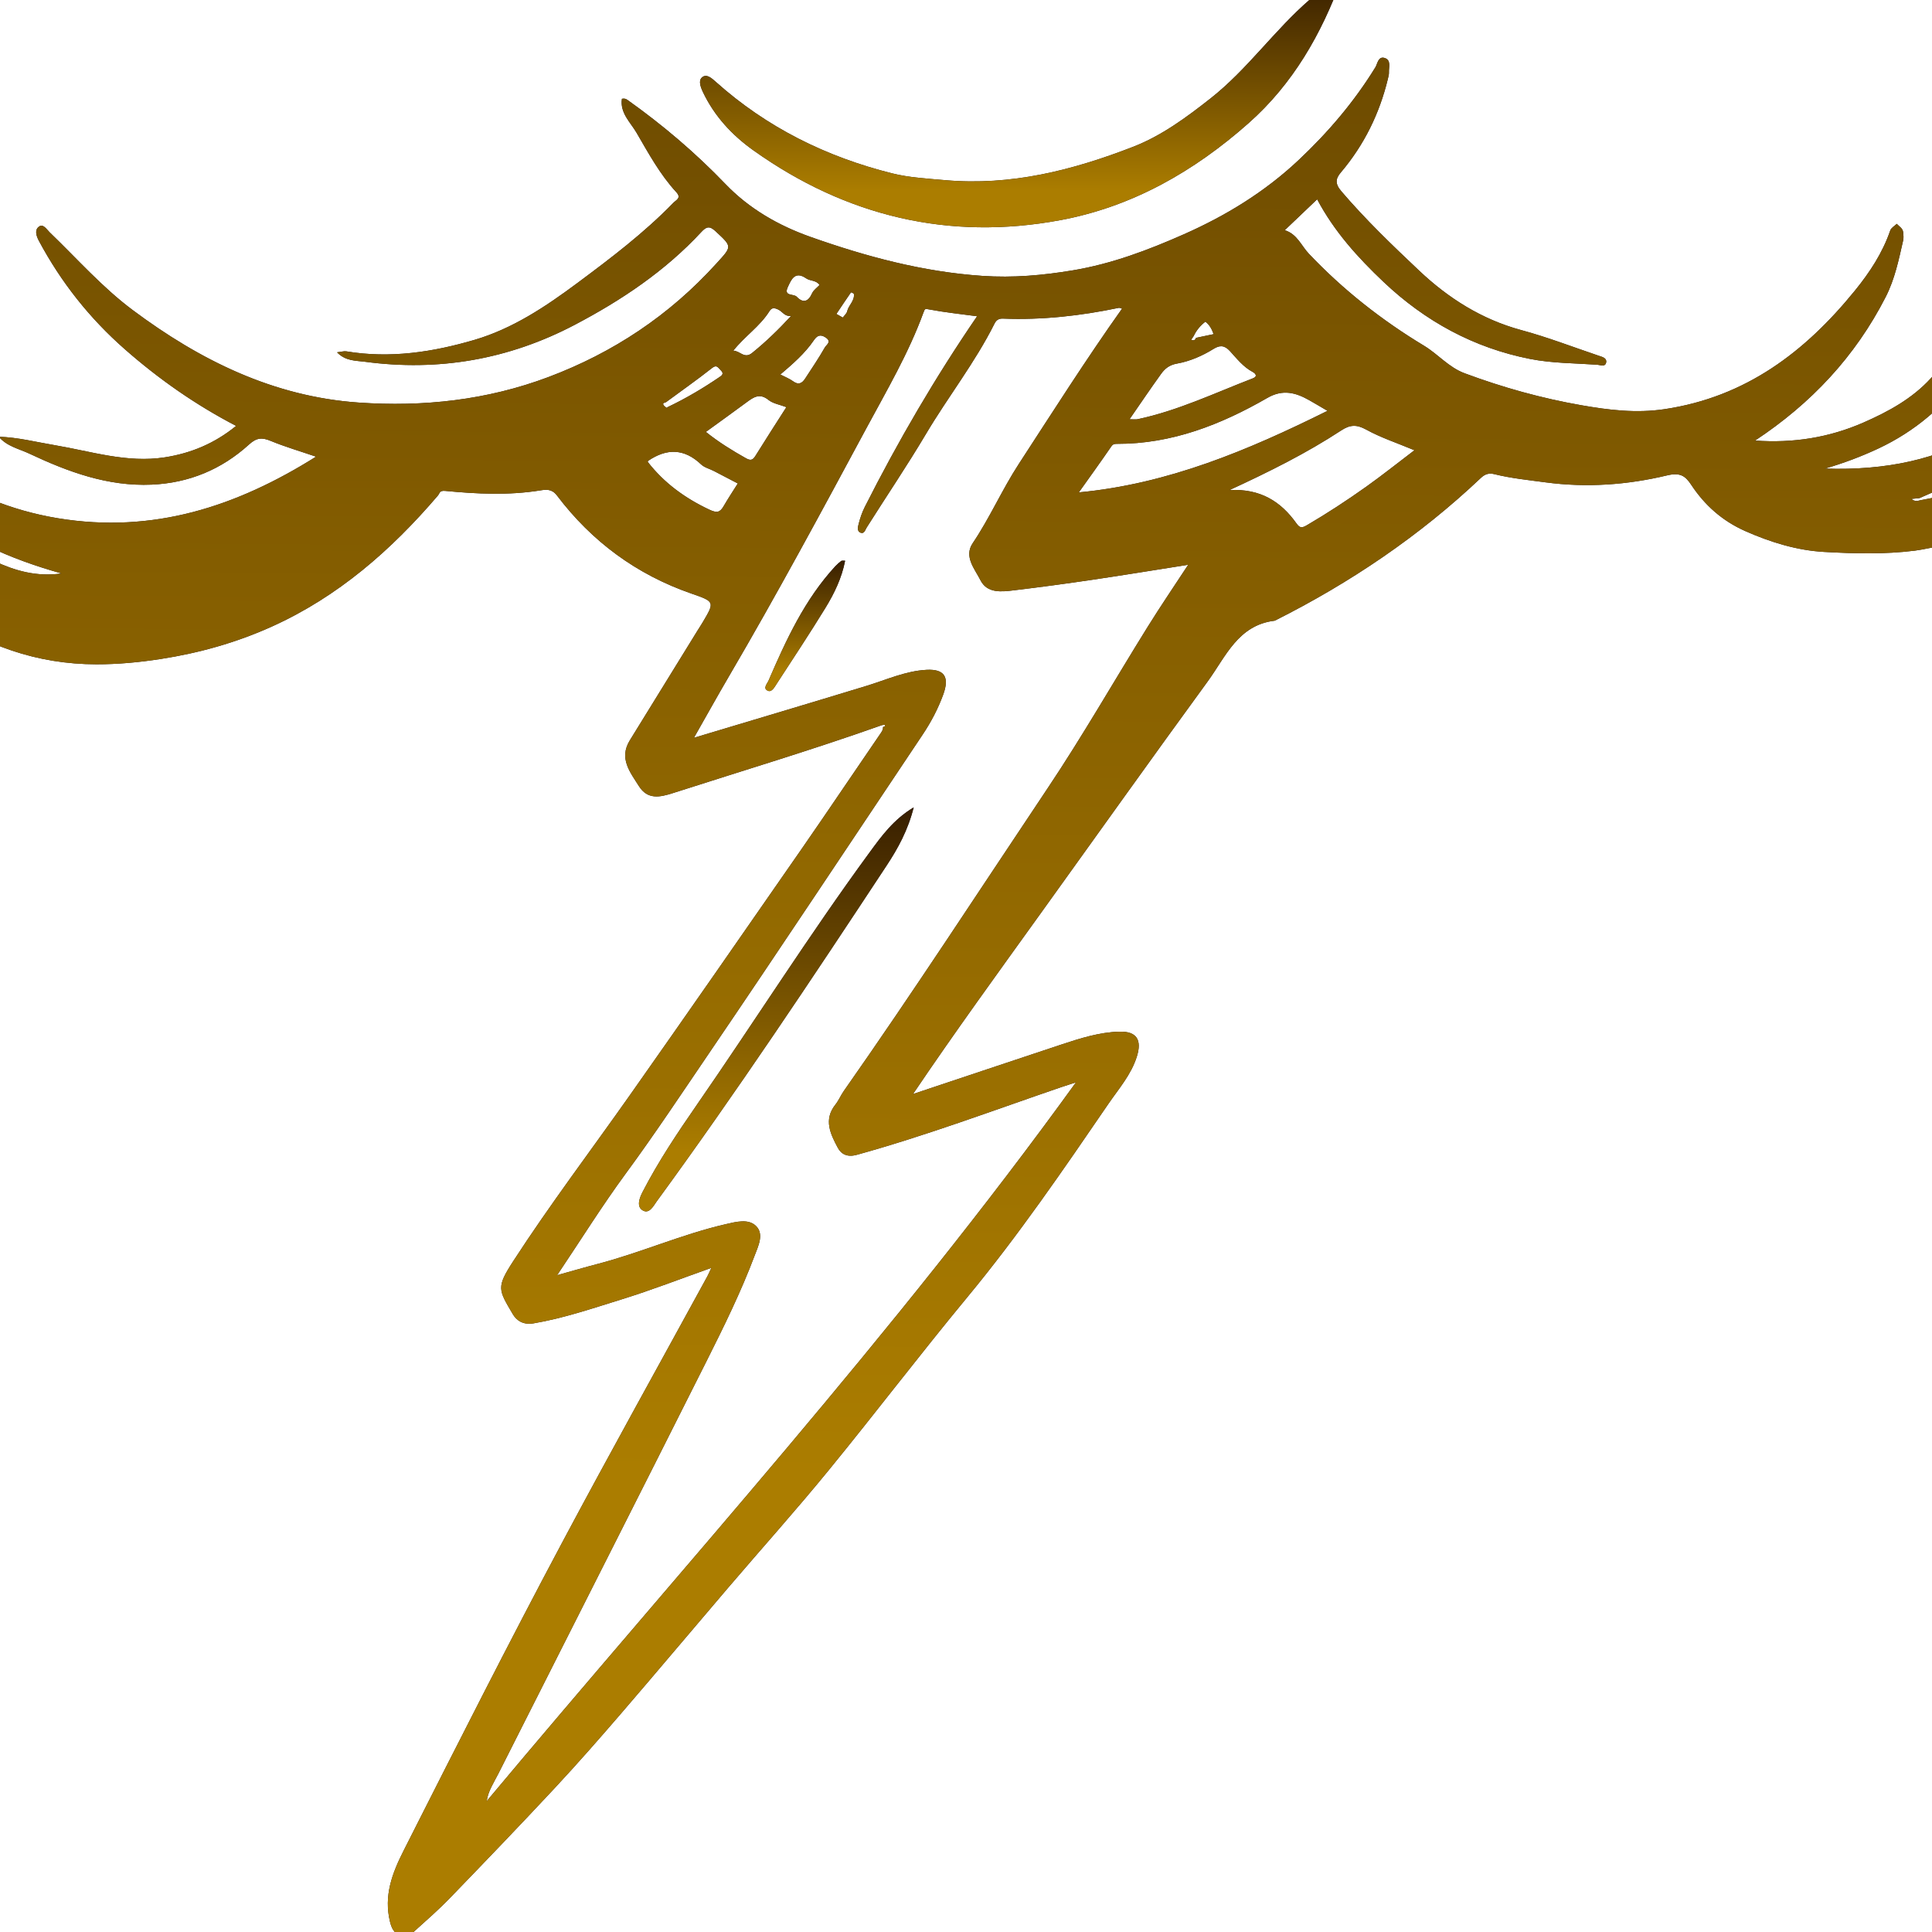
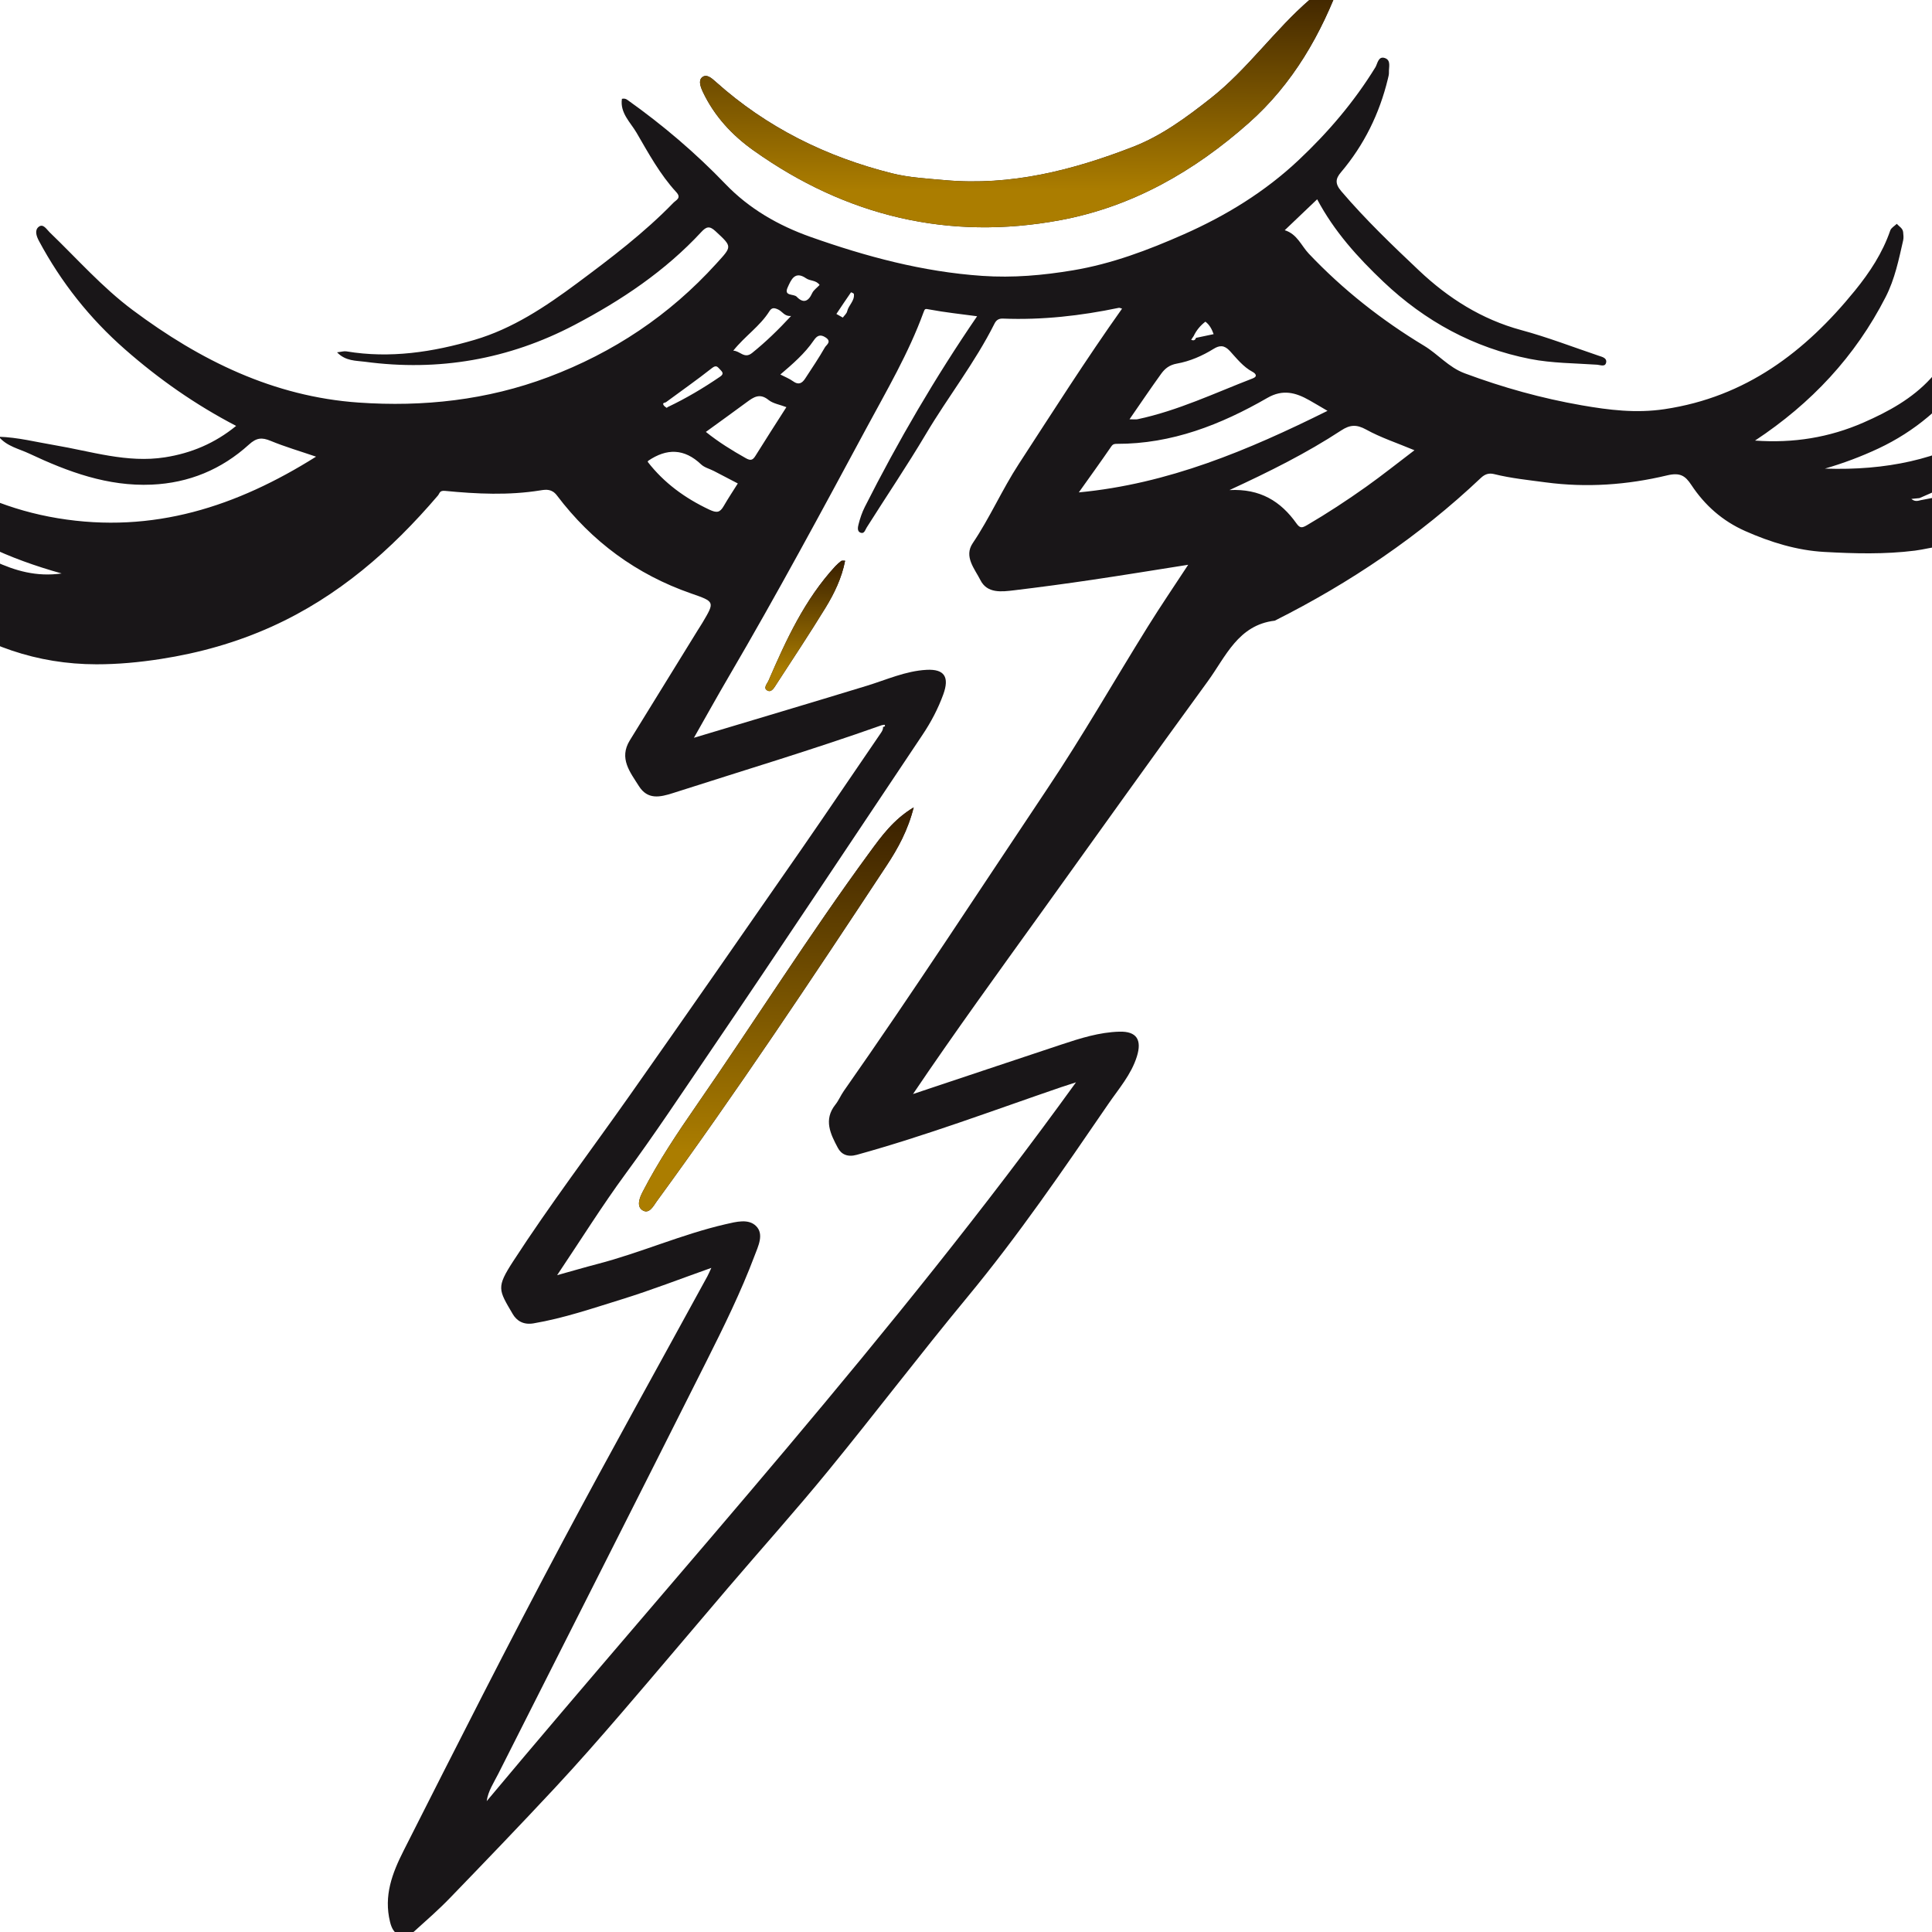
<svg xmlns="http://www.w3.org/2000/svg" width="175" height="175" viewBox="0 0 175 175" fill="none">
  <g clip-path="url(#clip0_4444_118)">
    <path d="M228.113 18.395C227.427 13.642 225.485 9.473 222.281 5.938C219.019 2.338 215.205 -0.544 210.622 -2.304C210.24 -2.451 210.059 -2.62 210.157 -3.099C210.743 -5.955 210.649 -8.794 210.138 -11.673C209.078 -17.658 206.285 -22.74 202.243 -27.159C198.861 -30.857 194.812 -33.634 190.043 -35.287C189.537 -35.463 189.286 -35.603 189.557 -36.305C190.134 -37.791 190.619 -39.326 191.076 -40.849C191.776 -43.191 191.6 -45.579 191.202 -48.045C190.275 -53.787 187.582 -58.474 183.434 -62.391C178.574 -66.981 173.047 -70.535 166.815 -73.021C162.389 -74.787 157.837 -76.033 153.103 -76.335C149.287 -76.579 145.451 -76.467 141.652 -75.673C137.221 -74.748 132.924 -73.558 129.235 -70.801C128.344 -70.137 127.876 -71.075 127.218 -71.249C126.521 -71.433 126.985 -72.066 127.119 -72.334C127.709 -73.518 127.988 -74.822 127.982 -76.059C127.965 -80.134 128.288 -84.212 127.571 -88.285C126.274 -95.648 122.879 -101.439 116.067 -105.017C112.484 -106.9 108.813 -108.635 104.78 -108.843C100.328 -109.072 95.84 -109.182 91.392 -108.212C83.722 -106.538 76.585 -103.893 70.982 -98.096C70.714 -97.819 70.488 -97.386 69.97 -97.69C68.867 -98.335 67.595 -98.28 66.426 -98.272C64.364 -98.258 62.295 -98.08 60.232 -97.858C55.892 -97.392 51.696 -96.427 47.736 -94.582C42.546 -92.162 38.057 -88.835 34.654 -84.161C34.251 -83.608 34.01 -82.825 33.48 -82.502C32.842 -82.115 32.239 -82.922 31.562 -83.093C27.049 -84.237 22.535 -84.277 17.953 -83.556C10.583 -82.395 4.218 -79.226 -1.223 -74.179C-6.428 -69.349 -10.538 -63.768 -12.72 -56.915C-12.883 -56.405 -13.176 -56.192 -13.719 -56.083C-15.45 -55.739 -17.074 -55.072 -18.661 -54.303C-26.578 -50.465 -32.948 -44.8 -38.304 -37.883C-44.623 -29.721 -47.861 -20.371 -48.891 -10.233C-49.341 -5.791 -48.992 -1.336 -47.008 2.819C-46.814 3.225 -46.831 3.595 -47.111 3.999C-48.549 6.079 -49.743 8.291 -50.672 10.649C-52.779 15.996 -53.572 21.56 -52.568 27.187C-51.383 33.825 -47.923 39.274 -42.588 43.429C-37.273 47.57 -31.374 50.55 -24.747 51.988C-20.141 52.988 -15.507 53.161 -10.832 52.557C-10.292 52.488 -9.686 52.252 -9.103 52.765C-8.05 53.691 -6.929 54.544 -5.79 55.361C-1.455 58.472 3.354 60.166 8.729 60.172C10.688 60.174 12.619 59.992 14.557 59.691C18.048 59.15 21.402 58.209 24.623 56.755C30.623 54.046 35.434 49.839 39.663 44.889C39.836 44.687 39.795 44.413 40.323 44.465C43.193 44.743 46.074 44.883 48.951 44.418C49.476 44.333 49.991 44.274 50.454 44.886C53.607 49.052 57.651 52.035 62.601 53.755C64.754 54.504 64.758 54.5 63.635 56.394C63.493 56.634 63.337 56.865 63.191 57.102C61.142 60.423 59.094 63.744 57.046 67.066C56.044 68.693 57.074 69.939 57.867 71.198C58.656 72.451 59.754 72.224 60.962 71.835C67.265 69.81 73.608 67.91 79.849 65.694C79.947 65.681 80.112 65.626 80.134 65.66C80.219 65.795 80.093 65.826 79.988 65.849C79.999 66.061 79.909 66.219 79.786 66.398C77.377 69.908 75.006 73.445 72.579 76.944C67.419 84.379 62.258 91.812 57.047 99.211C53.523 104.216 49.821 109.098 46.489 114.237C44.942 116.624 45.145 116.814 46.443 119.025C46.793 119.623 47.395 120.027 48.324 119.87C51.055 119.407 53.662 118.513 56.288 117.701C59.003 116.861 61.658 115.827 64.434 114.843C64.274 115.185 64.185 115.402 64.074 115.607C59.717 123.583 55.293 131.524 51.017 139.543C46.064 148.831 41.319 158.227 36.566 167.619C35.518 169.691 34.75 171.711 35.328 174.079C35.481 174.706 35.715 175.099 36.269 175.374C36.847 175.663 37.177 175.253 37.513 174.949C38.609 173.959 39.726 172.986 40.751 171.925C43.945 168.622 47.129 165.308 50.261 161.948C52.323 159.735 54.318 157.457 56.291 155.165C59.535 151.398 62.73 147.589 65.96 143.809C68.972 140.282 72.072 136.827 75.008 133.237C79.261 128.038 83.327 122.684 87.608 117.511C92.228 111.931 96.305 105.966 100.387 100.002C101.329 98.626 102.46 97.347 102.975 95.706C103.455 94.179 102.95 93.407 101.401 93.448C99.58 93.496 97.855 94.046 96.143 94.613C91.688 96.091 87.239 97.582 82.7 99.097C86.481 93.498 90.401 88.105 94.292 82.693C99.323 75.695 104.319 68.674 109.399 61.713C111.026 59.483 112.146 56.609 115.47 56.22C122.302 52.787 128.581 48.55 134.141 43.286C134.549 42.9 134.923 42.843 135.342 42.945C136.875 43.324 138.434 43.482 139.997 43.691C143.721 44.189 147.398 43.923 151.001 43.061C152.186 42.778 152.65 43.094 153.197 43.921C154.424 45.776 156.018 47.188 158.085 48.104C160.378 49.12 162.779 49.857 165.236 49.993C167.958 50.145 170.707 50.221 173.454 49.876C175.081 49.671 176.703 48.955 178.433 50.037C181.997 52.267 186.129 52.327 190.132 52.39C194.491 52.458 198.742 51.455 202.874 50.054C208.643 48.097 213.97 45.363 218.305 40.985C221.511 37.747 223.995 33.996 225.882 29.85C227.535 26.209 228.703 22.488 228.113 18.395ZM64.237 46.157C62.041 45.12 60.153 43.748 58.669 41.834C58.69 41.791 58.694 41.751 58.716 41.737C60.395 40.597 61.981 40.615 63.504 42.063C63.806 42.351 64.275 42.461 64.663 42.662C65.387 43.035 66.108 43.414 66.83 43.791C66.402 44.473 65.954 45.145 65.551 45.843C65.205 46.441 64.923 46.479 64.237 46.157ZM73.564 26.558C73.22 27.331 72.749 27.493 72.167 26.88C71.893 26.592 70.971 26.857 71.347 26.031C71.66 25.343 71.995 24.503 73.019 25.211C73.392 25.469 73.912 25.358 74.239 25.811C73.99 26.079 73.689 26.28 73.564 26.558ZM74.792 30.572C75.362 30.95 74.845 31.247 74.727 31.452C74.174 32.422 73.546 33.35 72.934 34.287C72.659 34.708 72.341 34.903 71.844 34.541C71.504 34.293 71.097 34.138 70.683 33.923C71.806 32.964 72.891 32.03 73.707 30.837C73.987 30.428 74.273 30.227 74.792 30.572ZM71.66 28.619C70.486 29.886 69.358 30.979 68.123 31.973C67.418 32.541 67.033 31.774 66.42 31.764C67.471 30.443 68.842 29.551 69.697 28.184C69.902 27.855 70.133 27.863 70.512 28.048C70.881 28.23 71.067 28.677 71.66 28.619ZM67.634 36.433C68.258 35.972 68.818 35.582 69.609 36.225C70.016 36.555 70.62 36.645 71.231 36.879C70.27 38.386 69.334 39.831 68.427 41.292C68.18 41.69 67.987 41.745 67.554 41.501C66.295 40.793 65.076 40.038 63.938 39.122C65.242 38.175 66.445 37.313 67.634 36.433ZM65.234 34.113C63.72 35.147 62.149 36.08 60.493 36.867C60.461 36.883 60.434 36.91 60.387 36.944C60.299 36.871 60.184 36.811 60.12 36.717C59.951 36.464 60.24 36.493 60.333 36.424C61.718 35.399 63.132 34.413 64.483 33.345C64.883 33.03 64.991 33.229 65.216 33.46C65.435 33.685 65.602 33.861 65.234 34.113ZM103.956 56.781C100.926 61.651 98.08 66.641 94.892 71.405C88.764 80.564 82.758 89.806 76.427 98.829C76.153 99.221 75.968 99.68 75.672 100.052C74.573 101.427 75.232 102.731 75.887 103.964C76.195 104.545 76.748 104.842 77.613 104.602C83.87 102.871 89.942 100.592 96.073 98.49C96.485 98.349 96.9 98.222 97.463 98.037C80.932 120.926 62.055 141.658 44.085 163.147C44.213 162.225 44.726 161.48 45.123 160.692C51.417 148.216 57.739 135.754 64.01 123.265C65.571 120.155 67.112 117.026 68.342 113.763C68.672 112.887 69.23 111.794 68.484 111.054C67.796 110.373 66.706 110.662 65.725 110.888C61.766 111.799 58.046 113.47 54.124 114.49C53.013 114.779 51.911 115.103 50.464 115.506C52.656 112.24 54.557 109.186 56.682 106.296C59.279 102.766 61.696 99.115 64.158 95.497C70.692 85.89 77.106 76.199 83.571 66.544C84.336 65.401 84.972 64.192 85.442 62.899C86.012 61.331 85.554 60.587 83.926 60.674C82.034 60.774 80.303 61.57 78.514 62.118C73.376 63.688 68.226 65.217 62.855 66.829C63.988 64.838 65.002 63.009 66.059 61.205C70.376 53.833 74.424 46.312 78.473 38.792C80.32 35.362 82.301 31.992 83.644 28.313C83.78 27.94 83.792 27.958 84.177 28.03C85.6 28.298 87.045 28.448 88.506 28.646C84.716 34.181 81.352 39.948 78.334 45.919C78.085 46.412 77.904 46.95 77.769 47.487C77.708 47.727 77.615 48.128 77.943 48.25C78.291 48.379 78.355 48.019 78.508 47.776C80.288 44.954 82.161 42.189 83.865 39.321C85.872 35.941 88.318 32.836 90.083 29.31C90.252 28.972 90.488 28.844 90.853 28.858C94.394 28.998 97.886 28.605 101.348 27.882C101.411 27.869 101.488 27.916 101.636 27.957C98.359 32.571 95.344 37.324 92.273 42.041C90.762 44.362 89.657 46.907 88.106 49.206C87.288 50.42 88.298 51.535 88.803 52.543C89.42 53.773 90.728 53.605 91.868 53.467C94.229 53.184 96.588 52.865 98.94 52.517C101.794 52.095 104.641 51.627 107.626 51.157C106.38 53.057 105.13 54.895 103.956 56.781ZM75.76 28.438C76.198 27.781 76.635 27.125 77.085 26.477C77.091 26.469 77.336 26.564 77.344 26.628C77.427 27.253 76.864 27.639 76.735 28.2C76.687 28.41 76.474 28.582 76.341 28.767C76.089 28.623 75.924 28.53 75.76 28.438ZM97.719 44.601C98.728 43.182 99.714 41.819 100.665 40.432C100.815 40.215 100.967 40.203 101.16 40.203C106.135 40.218 110.586 38.467 114.801 36.04C116.206 35.231 117.372 35.562 118.599 36.254C119.085 36.527 119.561 36.815 120.245 37.214C113.05 40.789 105.813 43.835 97.719 44.601ZM109.926 31.601C110.458 31.27 110.893 31.24 111.398 31.79C112.023 32.471 112.604 33.229 113.458 33.684C113.71 33.818 113.96 34.088 113.478 34.273C110.032 35.601 106.683 37.204 103.04 37.974C102.883 38.008 102.713 37.978 102.311 37.978C103.327 36.51 104.229 35.172 105.173 33.863C105.516 33.387 105.92 33.057 106.605 32.934C107.775 32.725 108.894 32.241 109.926 31.601ZM107.896 30.775C107.971 30.663 108.047 30.55 108.122 30.439C108.368 29.918 108.728 29.487 109.184 29.137C109.558 29.416 109.763 29.804 109.931 30.267C109.386 30.382 108.857 30.493 108.329 30.604C108.255 30.838 108.099 30.868 107.896 30.775ZM123.743 44.093C122.007 45.326 120.225 46.495 118.384 47.572C117.925 47.841 117.741 47.845 117.428 47.405C116.017 45.421 114.157 44.246 111.364 44.392C115.002 42.713 118.351 41.043 121.485 38.989C122.279 38.469 122.873 38.429 123.745 38.909C125.068 39.64 126.529 40.118 128.121 40.783C126.595 41.94 125.199 43.059 123.743 44.093ZM221.65 23.876C221.49 26.295 220.275 28.465 219.237 30.636C215.347 38.777 208.891 43.822 200.28 46.284C204.994 42.529 208.289 37.852 209.336 31.86C210.093 27.532 209.392 24.422 208.341 21.933C208.262 22.044 208.145 22.135 208.151 22.216C208.286 24.063 207.85 25.886 207.899 27.725C208.008 31.808 206.549 35.375 204.181 38.56C201.232 42.528 197.421 45.341 192.496 46.435C189.917 47.008 187.332 47.329 184.719 46.632C184.448 46.559 184.149 46.596 183.607 46.57C184.894 45.673 186.09 45.003 187.161 44.153C192.123 40.218 196.169 35.644 197.681 29.28C198.415 26.191 198.242 23.094 197.664 20.005C197.503 19.144 197.285 18.294 197.08 17.442C196.968 16.982 196.686 16.505 196.215 16.607C195.828 16.689 195.803 17.237 195.809 17.66C195.843 20.362 195.687 23.071 195.232 25.717C194.705 28.787 193.36 31.603 191.514 34.13C188.004 38.934 183.636 42.629 177.872 44.485C176.601 44.894 175.283 45.028 173.989 45.304C173.725 45.367 173.457 45.467 173.13 45.191C173.426 45.161 173.646 45.139 173.866 45.118C176.643 43.917 179.397 42.666 181.729 40.688C184.987 37.925 187.933 34.919 189.034 30.592C189.275 29.644 189.193 28.694 189.04 27.493C184.488 38.267 176.409 42.827 165.299 42.446C166.943 41.969 168.579 41.361 170.168 40.614C171.78 39.855 173.278 38.903 174.634 37.763C176.036 36.583 177.308 35.263 178.301 33.692C179.242 32.205 180.095 30.677 180.713 29.027C181.329 27.382 181.998 25.749 182.126 23.947C180.924 25.067 180.204 26.506 179.342 27.834C177.92 30.025 176.662 32.335 174.888 34.272C173.209 36.106 171.064 37.279 168.807 38.269C165.687 39.636 162.436 40.157 158.97 39.907C164.063 36.544 168.05 32.287 170.803 26.901C171.634 25.276 171.99 23.519 172.388 21.77C172.442 21.536 172.411 21.278 172.387 21.033C172.351 20.669 172.02 20.514 171.81 20.275C171.608 20.472 171.303 20.634 171.22 20.874C170.52 22.913 169.363 24.668 168.013 26.33C163.497 31.886 158.131 35.96 150.781 37.061C148.192 37.448 145.745 37.142 143.276 36.713C139.657 36.084 136.121 35.1 132.668 33.813C131.217 33.272 130.262 32.084 128.99 31.317C125.146 28.998 121.647 26.244 118.552 22.978C117.864 22.252 117.504 21.204 116.371 20.852C117.372 19.898 118.301 19.012 119.308 18.052C120.848 20.959 122.985 23.319 125.31 25.523C129.083 29.101 133.498 31.509 138.596 32.513C140.582 32.904 142.649 32.897 144.681 33.036C144.948 33.054 145.423 33.281 145.49 32.8C145.544 32.418 145.109 32.323 144.812 32.223C142.479 31.434 140.172 30.543 137.798 29.901C134.209 28.93 131.186 27.008 128.547 24.515C126.11 22.213 123.68 19.885 121.493 17.32C120.896 16.621 120.983 16.172 121.463 15.606C123.56 13.128 124.951 10.298 125.712 7.15C125.758 6.955 125.819 6.752 125.81 6.557C125.785 6.093 126.028 5.456 125.439 5.258C124.837 5.056 124.777 5.777 124.581 6.097C122.656 9.229 120.297 11.991 117.626 14.504C114.567 17.383 111.047 19.536 107.223 21.227C103.987 22.659 100.694 23.901 97.184 24.486C94.463 24.94 91.771 25.181 88.969 24.989C83.576 24.619 78.465 23.244 73.423 21.461C70.51 20.429 67.865 18.913 65.717 16.676C63.003 13.851 60.042 11.333 56.857 9.067C56.711 8.963 56.588 8.9 56.333 8.949C56.143 10.233 57.111 11.084 57.659 12.024C58.743 13.886 59.781 15.802 61.258 17.404C61.75 17.939 61.24 18.117 60.995 18.369C58.346 21.097 55.331 23.382 52.289 25.644C49.409 27.786 46.427 29.773 42.979 30.786C39.212 31.893 35.337 32.489 31.38 31.827C31.161 31.79 30.924 31.869 30.529 31.913C31.311 32.725 32.265 32.66 33.047 32.766C39.715 33.663 46.07 32.563 52.034 29.435C56.283 27.206 60.245 24.556 63.531 21.008C63.982 20.521 64.274 20.443 64.803 20.935C66.358 22.378 66.32 22.297 64.864 23.901C60.631 28.563 55.556 31.942 49.673 34.155C44.115 36.246 38.338 36.873 32.48 36.464C24.775 35.926 18.124 32.644 12.018 28.085C9.244 26.014 6.977 23.425 4.502 21.047C4.223 20.778 3.919 20.235 3.52 20.534C3.124 20.829 3.276 21.353 3.528 21.823C5.535 25.568 8.109 28.826 11.322 31.645C14.395 34.342 17.699 36.657 21.389 38.578C19.45 40.163 17.305 41.053 14.944 41.423C11.513 41.963 8.246 40.876 4.932 40.32C3.259 40.04 1.613 39.611 -0.107 39.561C0.634 40.438 1.715 40.646 2.647 41.085C6.155 42.736 9.758 44.073 13.738 43.898C17.118 43.75 20.072 42.52 22.555 40.263C23.235 39.645 23.721 39.605 24.508 39.931C25.821 40.473 27.191 40.872 28.628 41.364C21.463 45.868 13.889 48.372 5.235 46.941C-3.377 45.517 -9.651 40.498 -15.311 34.273C-13.809 39.006 -10.645 42.509 -7.061 45.605C-3.461 48.714 0.843 50.621 5.587 51.945C3.308 52.264 1.388 51.705 -0.49 50.837C-4.267 49.09 -7.738 46.901 -10.879 44.148C-14.797 40.715 -18.288 36.914 -21.32 32.684C-22.03 31.694 -22.346 30.42 -23.452 29.651C-23.764 32.163 -23.445 33.07 -19.923 39.715C-26.252 40.05 -31.927 38.64 -36.946 34.63C-39.756 32.385 -41.073 29.369 -42.283 26.201C-42.984 24.367 -43.693 22.535 -44.514 20.401C-45.018 21.806 -44.546 22.874 -44.448 23.891C-44.127 27.23 -43.306 30.46 -41.288 33.242C-37.845 37.987 -33.278 40.964 -27.453 41.928C-24.702 42.382 -21.957 42.473 -19.232 41.782C-18.909 41.701 -18.68 41.666 -18.484 41.944C-17.713 43.043 -16.946 44.148 -16.078 45.396C-21.538 45.379 -26.617 44.533 -31.478 42.51C-34.699 41.17 -37.752 39.539 -40.551 37.438C-44.423 34.53 -46.778 30.66 -47.681 25.959C-49.058 18.78 -47.745 11.999 -43.984 5.784C-39.991 -0.819 -35.084 -6.659 -28.761 -11.209C-28.358 -11.5 -27.538 -11.87 -27.857 -12.462C-28.232 -13.159 -29.015 -12.792 -29.594 -12.522C-31.617 -11.576 -33.363 -10.205 -35.22 -8.761C-35.638 -10.841 -35.617 -12.823 -35.237 -14.791C-34.152 -20.403 -32.091 -25.742 -30.525 -31.203C-30.93 -31.448 -31.044 -31.099 -31.122 -30.938C-33.242 -26.516 -35.607 -22.19 -36.739 -17.361C-37.456 -14.303 -37.794 -11.23 -36.747 -8.17C-36.647 -7.88 -36.498 -7.592 -36.77 -7.41C-38.13 -6.504 -39.018 -5.066 -40.45 -4.11C-40.773 -7.762 -40.869 -11.287 -40.368 -14.857C-39.722 -19.45 -38.593 -23.88 -36.862 -28.17C-35.465 -31.637 -33.372 -34.664 -30.995 -37.518C-26.462 -42.96 -20.798 -47.085 -15.101 -51.171C-14.941 -51.286 -14.747 -51.351 -14.57 -51.44C-14.46 -51.512 -14.35 -51.584 -14.239 -51.656C-14.157 -51.463 -14.163 -51.298 -14.39 -51.208C-14.732 -48.066 -15.39 -44.947 -15.163 -41.761C-15.077 -40.562 -15.027 -39.342 -14.469 -38.233C-14.382 -38.06 -14.23 -37.812 -14.088 -37.797C-13.832 -37.769 -13.765 -38.054 -13.658 -38.265C-13.179 -39.207 -13.337 -40.268 -13.263 -41.234C-12.855 -46.48 -10.798 -51.079 -8.309 -55.612C-5.936 -59.935 -2.935 -63.737 0.602 -67.088C6.236 -72.43 12.676 -76.369 20.511 -77.641C22.237 -77.921 23.958 -78.131 25.706 -78.112C27.415 -78.094 29.13 -78.222 30.851 -77.744C30.478 -76.799 30.052 -75.812 29.708 -74.798C29.604 -74.493 29.478 -74.37 29.214 -74.429C26.182 -75.11 23.287 -74.175 20.36 -73.671C16.755 -73.049 13.305 -71.961 10.051 -70.244C6.486 -68.364 3.698 -65.614 1.123 -62.588C-1.236 -59.818 -3.211 -56.805 -4.668 -53.477C-5.637 -51.269 -6.475 -49.003 -7.253 -46.694C-6.404 -47.193 -6.073 -48.086 -5.56 -48.824C-3.675 -51.532 -2.21 -54.503 -0.26 -57.177C4.256 -63.369 10.084 -67.655 17.505 -69.715C20.854 -70.645 24.229 -71.465 27.63 -72.171C28.4 -72.332 28.908 -72.292 28.599 -71.14C27.837 -68.296 27.578 -65.357 27.188 -62.44C26.886 -60.189 27.07 -57.95 26.978 -55.708C26.945 -54.885 27.189 -54.147 27.588 -53.422C27.788 -53.06 28.082 -52.78 28.376 -52.823C28.698 -52.871 28.69 -53.315 28.711 -53.652C29.131 -60.452 31.208 -66.78 34.913 -72.424C40.238 -80.533 47.806 -85.741 57.206 -88.163C59.726 -88.812 62.373 -88.787 65.124 -88.991C64.787 -88.152 64.516 -87.395 64.183 -86.667C63.791 -85.814 62.865 -86.129 62.27 -86.057C57.623 -85.497 53.606 -83.605 49.935 -80.77C45.921 -77.672 42.693 -73.819 39.336 -70.084C39.297 -70.041 39.332 -69.932 39.332 -69.585C40.106 -70.198 40.772 -70.708 41.421 -71.238C45.337 -74.433 49.122 -77.798 53.41 -80.514C56.09 -82.211 59.086 -83.054 62.13 -83.756C62.94 -83.942 63.321 -83.815 63.083 -82.677C62.492 -79.843 62.192 -76.949 61.713 -74.09C61.529 -72.996 61.242 -71.932 61.933 -70.923C62.088 -70.696 62.268 -70.378 62.601 -70.51C62.804 -70.59 62.908 -70.829 62.973 -71.096C64.11 -75.754 66.307 -79.903 69.186 -83.7C70.707 -85.706 72.21 -87.748 73.928 -89.579C76.062 -91.855 78.573 -93.747 81.293 -95.27C85.185 -97.448 89.338 -99.071 93.763 -99.723C96.792 -100.171 99.869 -100.142 102.95 -99.878C107.26 -99.508 111.151 -98.034 114.831 -95.869C117.963 -94.027 119.534 -91.105 120.378 -87.716C121.014 -85.162 121.258 -82.562 121.435 -79.93C121.581 -77.763 121.536 -75.601 121.636 -73.441C121.744 -73.421 121.868 -73.396 121.786 -73.253C121.769 -73.226 121.601 -73.286 121.505 -73.305C120.626 -73.418 119.779 -73.732 118.873 -73.681C118.083 -73.637 117.72 -73.857 117.899 -74.826C118.487 -78.006 117.385 -80.935 116.269 -83.813C115.473 -85.87 114.431 -87.841 112.866 -89.431C110.539 -91.796 107.687 -93.441 104.476 -94.073C95.716 -95.799 87.757 -93.611 80.611 -88.439C77.43 -86.138 75.034 -83.03 72.831 -79.801C72.568 -79.416 72 -79.215 72.058 -78.621C71.825 -78.547 71.794 -78.393 71.887 -78.19C71.998 -78.263 72.108 -78.335 72.219 -78.409C74.781 -80.383 77.043 -82.699 79.419 -84.881C82.509 -87.722 86.17 -89.276 90.17 -90.174C92.269 -90.645 94.415 -91.006 96.562 -90.898C100.555 -90.698 104.419 -89.895 107.513 -87.125C109.853 -85.031 111.157 -82.266 111.987 -79.278C112.383 -77.851 112.692 -76.401 113.058 -74.965C113.447 -73.439 113.444 -73.416 111.828 -73.428C108.361 -73.454 105.15 -72.59 102.204 -70.738C101.997 -70.608 101.805 -70.475 101.628 -70.314C101.205 -69.927 100.614 -69.48 100.975 -68.896C101.296 -68.377 101.879 -68.92 102.319 -69.01C105.082 -69.577 107.817 -70.228 110.674 -70.241C114.397 -70.257 117.616 -68.763 120.848 -67.191C125.897 -64.734 129.732 -60.941 133.192 -56.603C136.351 -52.644 139.037 -48.435 141.204 -43.872C142.537 -41.066 143.934 -38.291 145.272 -35.488C145.733 -34.522 145.566 -33.428 145.749 -32.401C145.94 -31.329 146.267 -30.338 146.802 -29.184C147.846 -31.532 147.6 -33.811 147.44 -36.005C147.244 -38.69 146.832 -41.383 146.233 -44.008C145.077 -49.08 143.971 -54.198 140.761 -58.508C139.693 -59.942 138.659 -61.402 137.434 -63.091C139.045 -62.918 140.371 -63.323 141.744 -63.323C145.532 -63.322 149.327 -63.2 153.091 -63.802C153.386 -63.848 153.737 -63.837 153.806 -64.13C153.864 -64.372 153.545 -64.482 153.307 -64.537C149.929 -65.322 146.55 -66.206 143.053 -66C140.802 -65.867 138.528 -65.75 136.323 -65.219C135.892 -65.115 135.688 -65.147 135.393 -65.405C134.197 -66.447 132.984 -67.471 131.674 -68.588C133.903 -69.18 136.078 -69.493 138.243 -69.685C140.396 -69.875 142.564 -69.994 144.74 -69.999C153.273 -70.017 161.308 -68.066 168.908 -64.213C172.91 -62.184 176.598 -59.737 179.657 -56.42C182.514 -53.323 184.143 -49.657 184.726 -45.49C185.133 -42.591 184.365 -39.714 184.792 -36.777C183.471 -36.926 182.293 -37.1 181.109 -37.175C180.592 -37.207 180.511 -37.408 180.519 -37.846C180.539 -39.036 180.484 -40.23 180.534 -41.419C180.721 -45.998 179.014 -49.948 176.37 -53.514C173.489 -57.398 169.689 -60.041 164.95 -61.209C164.014 -61.439 163.059 -61.658 162.071 -61.602C161.705 -61.581 161.287 -61.499 161.233 -61.17C161.182 -60.852 161.417 -60.54 161.812 -60.344C163.305 -59.6 164.848 -58.914 166.223 -57.985C170.171 -55.319 173.121 -51.87 174.433 -47.156C175.387 -43.729 176.911 -40.515 178.524 -37.238C175.991 -37.167 173.555 -36.981 171.158 -36.456C171.079 -36.44 170.978 -36.475 170.916 -36.438C170.229 -36.031 168.92 -36.119 169.028 -35.095C169.109 -34.321 170.225 -34.339 171.017 -34.216C175.762 -33.476 180.567 -33.092 185.173 -31.554C189.205 -30.207 192.832 -28.175 195.799 -25.186C199.677 -21.279 201.888 -16.391 203.186 -11.089C203.59 -9.442 203.809 -7.757 203.954 -6.058C204.225 -2.849 203.332 0.167 202.646 3.238C202.243 5.04 202.176 6.918 201.975 8.764C201.941 9.08 201.909 9.416 202.29 9.619C202.687 9.832 202.906 9.562 203.144 9.357C204.409 8.268 205.666 7.171 207.018 5.997C209.214 7.963 211.196 10.233 212.814 12.827C215.355 16.902 216.25 21.381 216.001 26.112C215.905 27.938 215.024 29.558 214.317 31.209C213.505 33.101 212.682 34.988 211.782 37.068C213.007 36.588 213.427 35.57 214.1 34.833C216.367 32.348 218.314 29.621 218.897 26.249C219.889 20.504 218.991 15.075 215.51 10.262C213.805 7.906 211.647 5.98 209.184 4.441C208.294 3.885 207.964 3.409 208.767 2.582C211.267 4.479 213.856 6.423 215.976 8.805C219.766 13.059 222.037 18.039 221.65 23.876Z" fill="#191618" />
-     <path d="M228.113 18.395C227.427 13.642 225.485 9.473 222.281 5.938C219.019 2.338 215.205 -0.544 210.622 -2.304C210.24 -2.451 210.059 -2.62 210.157 -3.099C210.743 -5.955 210.649 -8.794 210.138 -11.673C209.078 -17.658 206.285 -22.74 202.243 -27.159C198.861 -30.857 194.812 -33.634 190.043 -35.287C189.537 -35.463 189.286 -35.603 189.557 -36.305C190.134 -37.791 190.619 -39.326 191.076 -40.849C191.776 -43.191 191.6 -45.579 191.202 -48.045C190.275 -53.787 187.582 -58.474 183.434 -62.391C178.574 -66.981 173.047 -70.535 166.815 -73.021C162.389 -74.787 157.837 -76.033 153.103 -76.335C149.287 -76.579 145.451 -76.467 141.652 -75.673C137.221 -74.748 132.924 -73.558 129.235 -70.801C128.344 -70.137 127.876 -71.075 127.218 -71.249C126.521 -71.433 126.985 -72.066 127.119 -72.334C127.709 -73.518 127.988 -74.822 127.982 -76.059C127.965 -80.134 128.288 -84.212 127.571 -88.285C126.274 -95.648 122.879 -101.439 116.067 -105.017C112.484 -106.9 108.813 -108.635 104.78 -108.843C100.328 -109.072 95.84 -109.182 91.392 -108.212C83.722 -106.538 76.585 -103.893 70.982 -98.096C70.714 -97.819 70.488 -97.386 69.97 -97.69C68.867 -98.335 67.595 -98.28 66.426 -98.272C64.364 -98.258 62.295 -98.08 60.232 -97.858C55.892 -97.392 51.696 -96.427 47.736 -94.582C42.546 -92.162 38.057 -88.835 34.654 -84.161C34.251 -83.608 34.01 -82.825 33.48 -82.502C32.842 -82.115 32.239 -82.922 31.562 -83.093C27.049 -84.237 22.535 -84.277 17.953 -83.556C10.583 -82.395 4.218 -79.226 -1.223 -74.179C-6.428 -69.349 -10.538 -63.768 -12.72 -56.915C-12.883 -56.405 -13.176 -56.192 -13.719 -56.083C-15.45 -55.739 -17.074 -55.072 -18.661 -54.303C-26.578 -50.465 -32.948 -44.8 -38.304 -37.883C-44.623 -29.721 -47.861 -20.371 -48.891 -10.233C-49.341 -5.791 -48.992 -1.336 -47.008 2.819C-46.814 3.225 -46.831 3.595 -47.111 3.999C-48.549 6.079 -49.743 8.291 -50.672 10.649C-52.779 15.996 -53.572 21.56 -52.568 27.187C-51.383 33.825 -47.923 39.274 -42.588 43.429C-37.273 47.57 -31.374 50.55 -24.747 51.988C-20.141 52.988 -15.507 53.161 -10.832 52.557C-10.292 52.488 -9.686 52.252 -9.103 52.765C-8.05 53.691 -6.929 54.544 -5.79 55.361C-1.455 58.472 3.354 60.166 8.729 60.172C10.688 60.174 12.619 59.992 14.557 59.691C18.048 59.15 21.402 58.209 24.623 56.755C30.623 54.046 35.434 49.839 39.663 44.889C39.836 44.687 39.795 44.413 40.323 44.465C43.193 44.743 46.074 44.883 48.951 44.418C49.476 44.333 49.991 44.274 50.454 44.886C53.607 49.052 57.651 52.035 62.601 53.755C64.754 54.504 64.758 54.5 63.635 56.394C63.493 56.634 63.337 56.865 63.191 57.102C61.142 60.423 59.094 63.744 57.046 67.066C56.044 68.693 57.074 69.939 57.867 71.198C58.656 72.451 59.754 72.224 60.962 71.835C67.265 69.81 73.608 67.91 79.849 65.694C79.947 65.681 80.112 65.626 80.134 65.66C80.219 65.795 80.093 65.826 79.988 65.849C79.999 66.061 79.909 66.219 79.786 66.398C77.377 69.908 75.006 73.445 72.579 76.944C67.419 84.379 62.258 91.812 57.047 99.211C53.523 104.216 49.821 109.098 46.489 114.237C44.942 116.624 45.145 116.814 46.443 119.025C46.793 119.623 47.395 120.027 48.324 119.87C51.055 119.407 53.662 118.513 56.288 117.701C59.003 116.861 61.658 115.827 64.434 114.843C64.274 115.185 64.185 115.402 64.074 115.607C59.717 123.583 55.293 131.524 51.017 139.543C46.064 148.831 41.319 158.227 36.566 167.619C35.518 169.691 34.75 171.711 35.328 174.079C35.481 174.706 35.715 175.099 36.269 175.374C36.847 175.663 37.177 175.253 37.513 174.949C38.609 173.959 39.726 172.986 40.751 171.925C43.945 168.622 47.129 165.308 50.261 161.948C52.323 159.735 54.318 157.457 56.291 155.165C59.535 151.398 62.73 147.589 65.96 143.809C68.972 140.282 72.072 136.827 75.008 133.237C79.261 128.038 83.327 122.684 87.608 117.511C92.228 111.931 96.305 105.966 100.387 100.002C101.329 98.626 102.46 97.347 102.975 95.706C103.455 94.179 102.95 93.407 101.401 93.448C99.58 93.496 97.855 94.046 96.143 94.613C91.688 96.091 87.239 97.582 82.7 99.097C86.481 93.498 90.401 88.105 94.292 82.693C99.323 75.695 104.319 68.674 109.399 61.713C111.026 59.483 112.146 56.609 115.47 56.22C122.302 52.787 128.581 48.55 134.141 43.286C134.549 42.9 134.923 42.843 135.342 42.945C136.875 43.324 138.434 43.482 139.997 43.691C143.721 44.189 147.398 43.923 151.001 43.061C152.186 42.778 152.65 43.094 153.197 43.921C154.424 45.776 156.018 47.188 158.085 48.104C160.378 49.12 162.779 49.857 165.236 49.993C167.958 50.145 170.707 50.221 173.454 49.876C175.081 49.671 176.703 48.955 178.433 50.037C181.997 52.267 186.129 52.327 190.132 52.39C194.491 52.458 198.742 51.455 202.874 50.054C208.643 48.097 213.97 45.363 218.305 40.985C221.511 37.747 223.995 33.996 225.882 29.85C227.535 26.209 228.703 22.488 228.113 18.395ZM64.237 46.157C62.041 45.12 60.153 43.748 58.669 41.834C58.69 41.791 58.694 41.751 58.716 41.737C60.395 40.597 61.981 40.615 63.504 42.063C63.806 42.351 64.275 42.461 64.663 42.662C65.387 43.035 66.108 43.414 66.83 43.791C66.402 44.473 65.954 45.145 65.551 45.843C65.205 46.441 64.923 46.479 64.237 46.157ZM73.564 26.558C73.22 27.331 72.749 27.493 72.167 26.88C71.893 26.592 70.971 26.857 71.347 26.031C71.66 25.343 71.995 24.503 73.019 25.211C73.392 25.469 73.912 25.358 74.239 25.811C73.99 26.079 73.689 26.28 73.564 26.558ZM74.792 30.572C75.362 30.95 74.845 31.247 74.727 31.452C74.174 32.422 73.546 33.35 72.934 34.287C72.659 34.708 72.341 34.903 71.844 34.541C71.504 34.293 71.097 34.138 70.683 33.923C71.806 32.964 72.891 32.03 73.707 30.837C73.987 30.428 74.273 30.227 74.792 30.572ZM71.66 28.619C70.486 29.886 69.358 30.979 68.123 31.973C67.418 32.541 67.033 31.774 66.42 31.764C67.471 30.443 68.842 29.551 69.697 28.184C69.902 27.855 70.133 27.863 70.512 28.048C70.881 28.23 71.067 28.677 71.66 28.619ZM67.634 36.433C68.258 35.972 68.818 35.582 69.609 36.225C70.016 36.555 70.62 36.645 71.231 36.879C70.27 38.386 69.334 39.831 68.427 41.292C68.18 41.69 67.987 41.745 67.554 41.501C66.295 40.793 65.076 40.038 63.938 39.122C65.242 38.175 66.445 37.313 67.634 36.433ZM65.234 34.113C63.72 35.147 62.149 36.08 60.493 36.867C60.461 36.883 60.434 36.91 60.387 36.944C60.299 36.871 60.184 36.811 60.12 36.717C59.951 36.464 60.24 36.493 60.333 36.424C61.718 35.399 63.132 34.413 64.483 33.345C64.883 33.03 64.991 33.229 65.216 33.46C65.435 33.685 65.602 33.861 65.234 34.113ZM103.956 56.781C100.926 61.651 98.08 66.641 94.892 71.405C88.764 80.564 82.758 89.806 76.427 98.829C76.153 99.221 75.968 99.68 75.672 100.052C74.573 101.427 75.232 102.731 75.887 103.964C76.195 104.545 76.748 104.842 77.613 104.602C83.87 102.871 89.942 100.592 96.073 98.49C96.485 98.349 96.9 98.222 97.463 98.037C80.932 120.926 62.055 141.658 44.085 163.147C44.213 162.225 44.726 161.48 45.123 160.692C51.417 148.216 57.739 135.754 64.01 123.265C65.571 120.155 67.112 117.026 68.342 113.763C68.672 112.887 69.23 111.794 68.484 111.054C67.796 110.373 66.706 110.662 65.725 110.888C61.766 111.799 58.046 113.47 54.124 114.49C53.013 114.779 51.911 115.103 50.464 115.506C52.656 112.24 54.557 109.186 56.682 106.296C59.279 102.766 61.696 99.115 64.158 95.497C70.692 85.89 77.106 76.199 83.571 66.544C84.336 65.401 84.972 64.192 85.442 62.899C86.012 61.331 85.554 60.587 83.926 60.674C82.034 60.774 80.303 61.57 78.514 62.118C73.376 63.688 68.226 65.217 62.855 66.829C63.988 64.838 65.002 63.009 66.059 61.205C70.376 53.833 74.424 46.312 78.473 38.792C80.32 35.362 82.301 31.992 83.644 28.313C83.78 27.94 83.792 27.958 84.177 28.03C85.6 28.298 87.045 28.448 88.506 28.646C84.716 34.181 81.352 39.948 78.334 45.919C78.085 46.412 77.904 46.95 77.769 47.487C77.708 47.727 77.615 48.128 77.943 48.25C78.291 48.379 78.355 48.019 78.508 47.776C80.288 44.954 82.161 42.189 83.865 39.321C85.872 35.941 88.318 32.836 90.083 29.31C90.252 28.972 90.488 28.844 90.853 28.858C94.394 28.998 97.886 28.605 101.348 27.882C101.411 27.869 101.488 27.916 101.636 27.957C98.359 32.571 95.344 37.324 92.273 42.041C90.762 44.362 89.657 46.907 88.106 49.206C87.288 50.42 88.298 51.535 88.803 52.543C89.42 53.773 90.728 53.605 91.868 53.467C94.229 53.184 96.588 52.865 98.94 52.517C101.794 52.095 104.641 51.627 107.626 51.157C106.38 53.057 105.13 54.895 103.956 56.781ZM75.76 28.438C76.198 27.781 76.635 27.125 77.085 26.477C77.091 26.469 77.336 26.564 77.344 26.628C77.427 27.253 76.864 27.639 76.735 28.2C76.687 28.41 76.474 28.582 76.341 28.767C76.089 28.623 75.924 28.53 75.76 28.438ZM97.719 44.601C98.728 43.182 99.714 41.819 100.665 40.432C100.815 40.215 100.967 40.203 101.16 40.203C106.135 40.218 110.586 38.467 114.801 36.04C116.206 35.231 117.372 35.562 118.599 36.254C119.085 36.527 119.561 36.815 120.245 37.214C113.05 40.789 105.813 43.835 97.719 44.601ZM109.926 31.601C110.458 31.27 110.893 31.24 111.398 31.79C112.023 32.471 112.604 33.229 113.458 33.684C113.71 33.818 113.96 34.088 113.478 34.273C110.032 35.601 106.683 37.204 103.04 37.974C102.883 38.008 102.713 37.978 102.311 37.978C103.327 36.51 104.229 35.172 105.173 33.863C105.516 33.387 105.92 33.057 106.605 32.934C107.775 32.725 108.894 32.241 109.926 31.601ZM107.896 30.775C107.971 30.663 108.047 30.55 108.122 30.439C108.368 29.918 108.728 29.487 109.184 29.137C109.558 29.416 109.763 29.804 109.931 30.267C109.386 30.382 108.857 30.493 108.329 30.604C108.255 30.838 108.099 30.868 107.896 30.775ZM123.743 44.093C122.007 45.326 120.225 46.495 118.384 47.572C117.925 47.841 117.741 47.845 117.428 47.405C116.017 45.421 114.157 44.246 111.364 44.392C115.002 42.713 118.351 41.043 121.485 38.989C122.279 38.469 122.873 38.429 123.745 38.909C125.068 39.64 126.529 40.118 128.121 40.783C126.595 41.94 125.199 43.059 123.743 44.093ZM221.65 23.876C221.49 26.295 220.275 28.465 219.237 30.636C215.347 38.777 208.891 43.822 200.28 46.284C204.994 42.529 208.289 37.852 209.336 31.86C210.093 27.532 209.392 24.422 208.341 21.933C208.262 22.044 208.145 22.135 208.151 22.216C208.286 24.063 207.85 25.886 207.899 27.725C208.008 31.808 206.549 35.375 204.181 38.56C201.232 42.528 197.421 45.341 192.496 46.435C189.917 47.008 187.332 47.329 184.719 46.632C184.448 46.559 184.149 46.596 183.607 46.57C184.894 45.673 186.09 45.003 187.161 44.153C192.123 40.218 196.169 35.644 197.681 29.28C198.415 26.191 198.242 23.094 197.664 20.005C197.503 19.144 197.285 18.294 197.08 17.442C196.968 16.982 196.686 16.505 196.215 16.607C195.828 16.689 195.803 17.237 195.809 17.66C195.843 20.362 195.687 23.071 195.232 25.717C194.705 28.787 193.36 31.603 191.514 34.13C188.004 38.934 183.636 42.629 177.872 44.485C176.601 44.894 175.283 45.028 173.989 45.304C173.725 45.367 173.457 45.467 173.13 45.191C173.426 45.161 173.646 45.139 173.866 45.118C176.643 43.917 179.397 42.666 181.729 40.688C184.987 37.925 187.933 34.919 189.034 30.592C189.275 29.644 189.193 28.694 189.04 27.493C184.488 38.267 176.409 42.827 165.299 42.446C166.943 41.969 168.579 41.361 170.168 40.614C171.78 39.855 173.278 38.903 174.634 37.763C176.036 36.583 177.308 35.263 178.301 33.692C179.242 32.205 180.095 30.677 180.713 29.027C181.329 27.382 181.998 25.749 182.126 23.947C180.924 25.067 180.204 26.506 179.342 27.834C177.92 30.025 176.662 32.335 174.888 34.272C173.209 36.106 171.064 37.279 168.807 38.269C165.687 39.636 162.436 40.157 158.97 39.907C164.063 36.544 168.05 32.287 170.803 26.901C171.634 25.276 171.99 23.519 172.388 21.77C172.442 21.536 172.411 21.278 172.387 21.033C172.351 20.669 172.02 20.514 171.81 20.275C171.608 20.472 171.303 20.634 171.22 20.874C170.52 22.913 169.363 24.668 168.013 26.33C163.497 31.886 158.131 35.96 150.781 37.061C148.192 37.448 145.745 37.142 143.276 36.713C139.657 36.084 136.121 35.1 132.668 33.813C131.217 33.272 130.262 32.084 128.99 31.317C125.146 28.998 121.647 26.244 118.552 22.978C117.864 22.252 117.504 21.204 116.371 20.852C117.372 19.898 118.301 19.012 119.308 18.052C120.848 20.959 122.985 23.319 125.31 25.523C129.083 29.101 133.498 31.509 138.596 32.513C140.582 32.904 142.649 32.897 144.681 33.036C144.948 33.054 145.423 33.281 145.49 32.8C145.544 32.418 145.109 32.323 144.812 32.223C142.479 31.434 140.172 30.543 137.798 29.901C134.209 28.93 131.186 27.008 128.547 24.515C126.11 22.213 123.68 19.885 121.493 17.32C120.896 16.621 120.983 16.172 121.463 15.606C123.56 13.128 124.951 10.298 125.712 7.15C125.758 6.955 125.819 6.752 125.81 6.557C125.785 6.093 126.028 5.456 125.439 5.258C124.837 5.056 124.777 5.777 124.581 6.097C122.656 9.229 120.297 11.991 117.626 14.504C114.567 17.383 111.047 19.536 107.223 21.227C103.987 22.659 100.694 23.901 97.184 24.486C94.463 24.94 91.771 25.181 88.969 24.989C83.576 24.619 78.465 23.244 73.423 21.461C70.51 20.429 67.865 18.913 65.717 16.676C63.003 13.851 60.042 11.333 56.857 9.067C56.711 8.963 56.588 8.9 56.333 8.949C56.143 10.233 57.111 11.084 57.659 12.024C58.743 13.886 59.781 15.802 61.258 17.404C61.75 17.939 61.24 18.117 60.995 18.369C58.346 21.097 55.331 23.382 52.289 25.644C49.409 27.786 46.427 29.773 42.979 30.786C39.212 31.893 35.337 32.489 31.38 31.827C31.161 31.79 30.924 31.869 30.529 31.913C31.311 32.725 32.265 32.66 33.047 32.766C39.715 33.663 46.07 32.563 52.034 29.435C56.283 27.206 60.245 24.556 63.531 21.008C63.982 20.521 64.274 20.443 64.803 20.935C66.358 22.378 66.32 22.297 64.864 23.901C60.631 28.563 55.556 31.942 49.673 34.155C44.115 36.246 38.338 36.873 32.48 36.464C24.775 35.926 18.124 32.644 12.018 28.085C9.244 26.014 6.977 23.425 4.502 21.047C4.223 20.778 3.919 20.235 3.52 20.534C3.124 20.829 3.276 21.353 3.528 21.823C5.535 25.568 8.109 28.826 11.322 31.645C14.395 34.342 17.699 36.657 21.389 38.578C19.45 40.163 17.305 41.053 14.944 41.423C11.513 41.963 8.246 40.876 4.932 40.32C3.259 40.04 1.613 39.611 -0.107 39.561C0.634 40.438 1.715 40.646 2.647 41.085C6.155 42.736 9.758 44.073 13.738 43.898C17.118 43.75 20.072 42.52 22.555 40.263C23.235 39.645 23.721 39.605 24.508 39.931C25.821 40.473 27.191 40.872 28.628 41.364C21.463 45.868 13.889 48.372 5.235 46.941C-3.377 45.517 -9.651 40.498 -15.311 34.273C-13.809 39.006 -10.645 42.509 -7.061 45.605C-3.461 48.714 0.843 50.621 5.587 51.945C3.308 52.264 1.388 51.705 -0.49 50.837C-4.267 49.09 -7.738 46.901 -10.879 44.148C-14.797 40.715 -18.288 36.914 -21.32 32.684C-22.03 31.694 -22.346 30.42 -23.452 29.651C-23.764 32.163 -23.445 33.07 -19.923 39.715C-26.252 40.05 -31.927 38.64 -36.946 34.63C-39.756 32.385 -41.073 29.369 -42.283 26.201C-42.984 24.367 -43.693 22.535 -44.514 20.401C-45.018 21.806 -44.546 22.874 -44.448 23.891C-44.127 27.23 -43.306 30.46 -41.288 33.242C-37.845 37.987 -33.278 40.964 -27.453 41.928C-24.702 42.382 -21.957 42.473 -19.232 41.782C-18.909 41.701 -18.68 41.666 -18.484 41.944C-17.713 43.043 -16.946 44.148 -16.078 45.396C-21.538 45.379 -26.617 44.533 -31.478 42.51C-34.699 41.17 -37.752 39.539 -40.551 37.438C-44.423 34.53 -46.778 30.66 -47.681 25.959C-49.058 18.78 -47.745 11.999 -43.984 5.784C-39.991 -0.819 -35.084 -6.659 -28.761 -11.209C-28.358 -11.5 -27.538 -11.87 -27.857 -12.462C-28.232 -13.159 -29.015 -12.792 -29.594 -12.522C-31.617 -11.576 -33.363 -10.205 -35.22 -8.761C-35.638 -10.841 -35.617 -12.823 -35.237 -14.791C-34.152 -20.403 -32.091 -25.742 -30.525 -31.203C-30.93 -31.448 -31.044 -31.099 -31.122 -30.938C-33.242 -26.516 -35.607 -22.19 -36.739 -17.361C-37.456 -14.303 -37.794 -11.23 -36.747 -8.17C-36.647 -7.88 -36.498 -7.592 -36.77 -7.41C-38.13 -6.504 -39.018 -5.066 -40.45 -4.11C-40.773 -7.762 -40.869 -11.287 -40.368 -14.857C-39.722 -19.45 -38.593 -23.88 -36.862 -28.17C-35.465 -31.637 -33.372 -34.664 -30.995 -37.518C-26.462 -42.96 -20.798 -47.085 -15.101 -51.171C-14.941 -51.286 -14.747 -51.351 -14.57 -51.44C-14.46 -51.512 -14.35 -51.584 -14.239 -51.656C-14.157 -51.463 -14.163 -51.298 -14.39 -51.208C-14.732 -48.066 -15.39 -44.947 -15.163 -41.761C-15.077 -40.562 -15.027 -39.342 -14.469 -38.233C-14.382 -38.06 -14.23 -37.812 -14.088 -37.797C-13.832 -37.769 -13.765 -38.054 -13.658 -38.265C-13.179 -39.207 -13.337 -40.268 -13.263 -41.234C-12.855 -46.48 -10.798 -51.079 -8.309 -55.612C-5.936 -59.935 -2.935 -63.737 0.602 -67.088C6.236 -72.43 12.676 -76.369 20.511 -77.641C22.237 -77.921 23.958 -78.131 25.706 -78.112C27.415 -78.094 29.13 -78.222 30.851 -77.744C30.478 -76.799 30.052 -75.812 29.708 -74.798C29.604 -74.493 29.478 -74.37 29.214 -74.429C26.182 -75.11 23.287 -74.175 20.36 -73.671C16.755 -73.049 13.305 -71.961 10.051 -70.244C6.486 -68.364 3.698 -65.614 1.123 -62.588C-1.236 -59.818 -3.211 -56.805 -4.668 -53.477C-5.637 -51.269 -6.475 -49.003 -7.253 -46.694C-6.404 -47.193 -6.073 -48.086 -5.56 -48.824C-3.675 -51.532 -2.21 -54.503 -0.26 -57.177C4.256 -63.369 10.084 -67.655 17.505 -69.715C20.854 -70.645 24.229 -71.465 27.63 -72.171C28.4 -72.332 28.908 -72.292 28.599 -71.14C27.837 -68.296 27.578 -65.357 27.188 -62.44C26.886 -60.189 27.07 -57.95 26.978 -55.708C26.945 -54.885 27.189 -54.147 27.588 -53.422C27.788 -53.06 28.082 -52.78 28.376 -52.823C28.698 -52.871 28.69 -53.315 28.711 -53.652C29.131 -60.452 31.208 -66.78 34.913 -72.424C40.238 -80.533 47.806 -85.741 57.206 -88.163C59.726 -88.812 62.373 -88.787 65.124 -88.991C64.787 -88.152 64.516 -87.395 64.183 -86.667C63.791 -85.814 62.865 -86.129 62.27 -86.057C57.623 -85.497 53.606 -83.605 49.935 -80.77C45.921 -77.672 42.693 -73.819 39.336 -70.084C39.297 -70.041 39.332 -69.932 39.332 -69.585C40.106 -70.198 40.772 -70.708 41.421 -71.238C45.337 -74.433 49.122 -77.798 53.41 -80.514C56.09 -82.211 59.086 -83.054 62.13 -83.756C62.94 -83.942 63.321 -83.815 63.083 -82.677C62.492 -79.843 62.192 -76.949 61.713 -74.09C61.529 -72.996 61.242 -71.932 61.933 -70.923C62.088 -70.696 62.268 -70.378 62.601 -70.51C62.804 -70.59 62.908 -70.829 62.973 -71.096C64.11 -75.754 66.307 -79.903 69.186 -83.7C70.707 -85.706 72.21 -87.748 73.928 -89.579C76.062 -91.855 78.573 -93.747 81.293 -95.27C85.185 -97.448 89.338 -99.071 93.763 -99.723C96.792 -100.171 99.869 -100.142 102.95 -99.878C107.26 -99.508 111.151 -98.034 114.831 -95.869C117.963 -94.027 119.534 -91.105 120.378 -87.716C121.014 -85.162 121.258 -82.562 121.435 -79.93C121.581 -77.763 121.536 -75.601 121.636 -73.441C121.744 -73.421 121.868 -73.396 121.786 -73.253C121.769 -73.226 121.601 -73.286 121.505 -73.305C120.626 -73.418 119.779 -73.732 118.873 -73.681C118.083 -73.637 117.72 -73.857 117.899 -74.826C118.487 -78.006 117.385 -80.935 116.269 -83.813C115.473 -85.87 114.431 -87.841 112.866 -89.431C110.539 -91.796 107.687 -93.441 104.476 -94.073C95.716 -95.799 87.757 -93.611 80.611 -88.439C77.43 -86.138 75.034 -83.03 72.831 -79.801C72.568 -79.416 72 -79.215 72.058 -78.621C71.825 -78.547 71.794 -78.393 71.887 -78.19C71.998 -78.263 72.108 -78.335 72.219 -78.409C74.781 -80.383 77.043 -82.699 79.419 -84.881C82.509 -87.722 86.17 -89.276 90.17 -90.174C92.269 -90.645 94.415 -91.006 96.562 -90.898C100.555 -90.698 104.419 -89.895 107.513 -87.125C109.853 -85.031 111.157 -82.266 111.987 -79.278C112.383 -77.851 112.692 -76.401 113.058 -74.965C113.447 -73.439 113.444 -73.416 111.828 -73.428C108.361 -73.454 105.15 -72.59 102.204 -70.738C101.997 -70.608 101.805 -70.475 101.628 -70.314C101.205 -69.927 100.614 -69.48 100.975 -68.896C101.296 -68.377 101.879 -68.92 102.319 -69.01C105.082 -69.577 107.817 -70.228 110.674 -70.241C114.397 -70.257 117.616 -68.763 120.848 -67.191C125.897 -64.734 129.732 -60.941 133.192 -56.603C136.351 -52.644 139.037 -48.435 141.204 -43.872C142.537 -41.066 143.934 -38.291 145.272 -35.488C145.733 -34.522 145.566 -33.428 145.749 -32.401C145.94 -31.329 146.267 -30.338 146.802 -29.184C147.846 -31.532 147.6 -33.811 147.44 -36.005C147.244 -38.69 146.832 -41.383 146.233 -44.008C145.077 -49.08 143.971 -54.198 140.761 -58.508C139.693 -59.942 138.659 -61.402 137.434 -63.091C139.045 -62.918 140.371 -63.323 141.744 -63.323C145.532 -63.322 149.327 -63.2 153.091 -63.802C153.386 -63.848 153.737 -63.837 153.806 -64.13C153.864 -64.372 153.545 -64.482 153.307 -64.537C149.929 -65.322 146.55 -66.206 143.053 -66C140.802 -65.867 138.528 -65.75 136.323 -65.219C135.892 -65.115 135.688 -65.147 135.393 -65.405C134.197 -66.447 132.984 -67.471 131.674 -68.588C133.903 -69.18 136.078 -69.493 138.243 -69.685C140.396 -69.875 142.564 -69.994 144.74 -69.999C153.273 -70.017 161.308 -68.066 168.908 -64.213C172.91 -62.184 176.598 -59.737 179.657 -56.42C182.514 -53.323 184.143 -49.657 184.726 -45.49C185.133 -42.591 184.365 -39.714 184.792 -36.777C183.471 -36.926 182.293 -37.1 181.109 -37.175C180.592 -37.207 180.511 -37.408 180.519 -37.846C180.539 -39.036 180.484 -40.23 180.534 -41.419C180.721 -45.998 179.014 -49.948 176.37 -53.514C173.489 -57.398 169.689 -60.041 164.95 -61.209C164.014 -61.439 163.059 -61.658 162.071 -61.602C161.705 -61.581 161.287 -61.499 161.233 -61.17C161.182 -60.852 161.417 -60.54 161.812 -60.344C163.305 -59.6 164.848 -58.914 166.223 -57.985C170.171 -55.319 173.121 -51.87 174.433 -47.156C175.387 -43.729 176.911 -40.515 178.524 -37.238C175.991 -37.167 173.555 -36.981 171.158 -36.456C171.079 -36.44 170.978 -36.475 170.916 -36.438C170.229 -36.031 168.92 -36.119 169.028 -35.095C169.109 -34.321 170.225 -34.339 171.017 -34.216C175.762 -33.476 180.567 -33.092 185.173 -31.554C189.205 -30.207 192.832 -28.175 195.799 -25.186C199.677 -21.279 201.888 -16.391 203.186 -11.089C203.59 -9.442 203.809 -7.757 203.954 -6.058C204.225 -2.849 203.332 0.167 202.646 3.238C202.243 5.04 202.176 6.918 201.975 8.764C201.941 9.08 201.909 9.416 202.29 9.619C202.687 9.832 202.906 9.562 203.144 9.357C204.409 8.268 205.666 7.171 207.018 5.997C209.214 7.963 211.196 10.233 212.814 12.827C215.355 16.902 216.25 21.381 216.001 26.112C215.905 27.938 215.024 29.558 214.317 31.209C213.505 33.101 212.682 34.988 211.782 37.068C213.007 36.588 213.427 35.57 214.1 34.833C216.367 32.348 218.314 29.621 218.897 26.249C219.889 20.504 218.991 15.075 215.51 10.262C213.805 7.906 211.647 5.98 209.184 4.441C208.294 3.885 207.964 3.409 208.767 2.582C211.267 4.479 213.856 6.423 215.976 8.805C219.766 13.059 222.037 18.039 221.65 23.876Z" fill="url(#paint0_linear_4444_118)" />
    <path d="M9.714 -40.38C6.865 -39.744 3.988 -39.201 1.183 -38.404C-8.324 -35.702 -14.87 -29.822 -17.717 -20.214C-18.762 -16.688 -19.025 -13.085 -17.49 -9.58C-17.255 -9.041 -17.556 -8.695 -17.775 -8.37C-21.852 -2.319 -22.876 4.208 -20.834 11.201C-20.058 13.858 -19.283 16.544 -17.063 18.457C-16.684 18.785 -16.28 19.265 -15.715 18.767C-15.201 18.315 -15.307 17.741 -15.601 17.245C-18.038 13.123 -18.635 8.671 -18.143 3.979C-17.691 -0.33 -15.972 -4.076 -13.138 -7.274C-8.986 -11.961 -4.715 -16.543 -0.506 -21.18C-0.149 -21.573 0.119 -22.049 0.428 -22.487C0.299 -22.63 0.171 -22.774 0.042 -22.917C-5.361 -19.607 -11.095 -16.766 -15.394 -11.515C-15.499 -13.19 -15.175 -14.655 -14.906 -16.105C-13.909 -21.475 -10.923 -25.638 -6.783 -29.036C-3.599 -31.648 0.156 -33.38 3.597 -35.599C5.684 -36.945 7.859 -38.156 10.003 -39.41C10.324 -39.598 10.543 -39.812 10.437 -40.176C10.325 -40.568 9.945 -40.431 9.714 -40.38Z" fill="#191618" />
    <path d="M9.714 -40.38C6.865 -39.744 3.988 -39.201 1.183 -38.404C-8.324 -35.702 -14.87 -29.822 -17.717 -20.214C-18.762 -16.688 -19.025 -13.085 -17.49 -9.58C-17.255 -9.041 -17.556 -8.695 -17.775 -8.37C-21.852 -2.319 -22.876 4.208 -20.834 11.201C-20.058 13.858 -19.283 16.544 -17.063 18.457C-16.684 18.785 -16.28 19.265 -15.715 18.767C-15.201 18.315 -15.307 17.741 -15.601 17.245C-18.038 13.123 -18.635 8.671 -18.143 3.979C-17.691 -0.33 -15.972 -4.076 -13.138 -7.274C-8.986 -11.961 -4.715 -16.543 -0.506 -21.18C-0.149 -21.573 0.119 -22.049 0.428 -22.487C0.299 -22.63 0.171 -22.774 0.042 -22.917C-5.361 -19.607 -11.095 -16.766 -15.394 -11.515C-15.499 -13.19 -15.175 -14.655 -14.906 -16.105C-13.909 -21.475 -10.923 -25.638 -6.783 -29.036C-3.599 -31.648 0.156 -33.38 3.597 -35.599C5.684 -36.945 7.859 -38.156 10.003 -39.41C10.324 -39.598 10.543 -39.812 10.437 -40.176C10.325 -40.568 9.945 -40.431 9.714 -40.38Z" fill="url(#paint1_linear_4444_118)" />
    <path d="M120.425 -1.638C119.873 -1.093 119.277 -0.59 118.689 -0.081C115.455 2.703 113.008 6.275 109.639 8.923C107.461 10.636 105.219 12.296 102.631 13.3C97.171 15.42 91.572 16.849 85.614 16.319C84 16.175 82.364 16.09 80.811 15.703C74.846 14.212 69.455 11.549 64.845 7.422C64.459 7.076 64.005 6.662 63.597 7.001C63.243 7.295 63.449 7.869 63.673 8.341C64.714 10.53 66.316 12.248 68.25 13.624C76.632 19.586 85.94 21.825 96.054 19.94C102.546 18.73 108.145 15.537 113.09 11.16C117.126 7.589 119.681 3.094 121.515 -1.889C121.116 -2.018 120.767 -1.975 120.425 -1.638Z" fill="#191618" />
    <path d="M120.425 -1.638C119.873 -1.093 119.277 -0.59 118.689 -0.081C115.455 2.703 113.008 6.275 109.639 8.923C107.461 10.636 105.219 12.296 102.631 13.3C97.171 15.42 91.572 16.849 85.614 16.319C84 16.175 82.364 16.09 80.811 15.703C74.846 14.212 69.455 11.549 64.845 7.422C64.459 7.076 64.005 6.662 63.597 7.001C63.243 7.295 63.449 7.869 63.673 8.341C64.714 10.53 66.316 12.248 68.25 13.624C76.632 19.586 85.94 21.825 96.054 19.94C102.546 18.73 108.145 15.537 113.09 11.16C117.126 7.589 119.681 3.094 121.515 -1.889C121.116 -2.018 120.767 -1.975 120.425 -1.638Z" fill="url(#paint2_linear_4444_118)" />
    <path d="M172.991 -18.452C171.152 -19.828 169.081 -20.809 166.723 -20.915C165.95 -20.949 164.785 -21.247 164.625 -20.255C164.507 -19.53 165.524 -19.046 166.277 -18.701C167.971 -17.921 169.573 -16.963 170.889 -15.639C174.464 -12.041 176.055 -7.597 176.347 -2.604C176.561 1.067 175.485 4.705 176.147 8.385C176.166 9.279 175.916 10.202 176.228 11.063C176.324 11.327 176.134 11.855 176.733 11.887C177.17 11.91 177.287 11.553 177.443 11.331C180.831 6.454 182.23 1.043 181.223 -4.806C180.264 -10.363 177.565 -15.028 172.991 -18.452Z" fill="#191618" />
    <path d="M172.991 -18.452C171.152 -19.828 169.081 -20.809 166.723 -20.915C165.95 -20.949 164.785 -21.247 164.625 -20.255C164.507 -19.53 165.524 -19.046 166.277 -18.701C167.971 -17.921 169.573 -16.963 170.889 -15.639C174.464 -12.041 176.055 -7.597 176.347 -2.604C176.561 1.067 175.485 4.705 176.147 8.385C176.166 9.279 175.916 10.202 176.228 11.063C176.324 11.327 176.134 11.855 176.733 11.887C177.17 11.91 177.287 11.553 177.443 11.331C180.831 6.454 182.23 1.043 181.223 -4.806C180.264 -10.363 177.565 -15.028 172.991 -18.452Z" fill="url(#paint3_linear_4444_118)" />
    <path d="M78.755 77.229C73.295 84.685 68.362 92.502 63.105 100.098C61.35 102.635 59.629 105.208 58.209 107.96C57.929 108.502 57.643 109.256 58.18 109.614C58.803 110.03 59.193 109.221 59.488 108.816C66.735 98.892 73.543 88.665 80.305 78.409C81.33 76.855 82.241 75.207 82.761 73.133C80.931 74.232 79.839 75.748 78.755 77.229Z" fill="#191618" />
    <path d="M78.755 77.229C73.295 84.685 68.362 92.502 63.105 100.098C61.35 102.635 59.629 105.208 58.209 107.96C57.929 108.502 57.643 109.256 58.18 109.614C58.803 110.03 59.193 109.221 59.488 108.816C66.735 98.892 73.543 88.665 80.305 78.409C81.33 76.855 82.241 75.207 82.761 73.133C80.931 74.232 79.839 75.748 78.755 77.229Z" fill="url(#paint4_linear_4444_118)" />
    <path d="M76.197 50.812C76.007 50.961 75.819 51.12 75.657 51.297C72.887 54.305 71.213 57.955 69.615 61.648C69.487 61.944 69.074 62.351 69.549 62.566C69.906 62.729 70.153 62.243 70.344 61.95C71.827 59.668 73.333 57.398 74.757 55.079C75.563 53.764 76.244 52.368 76.55 50.79C76.353 50.799 76.249 50.771 76.197 50.812Z" fill="#191618" />
    <path d="M76.197 50.812C76.007 50.961 75.819 51.12 75.657 51.297C72.887 54.305 71.213 57.955 69.615 61.648C69.487 61.944 69.074 62.351 69.549 62.566C69.906 62.729 70.153 62.243 70.344 61.95C71.827 59.668 73.333 57.398 74.757 55.079C75.563 53.764 76.244 52.368 76.55 50.79C76.353 50.799 76.249 50.771 76.197 50.812Z" fill="url(#paint5_linear_4444_118)" />
  </g>
  <defs>
    <linearGradient id="paint0_linear_4444_118" x1="87.634" y1="-109" x2="85.838" y2="133.629" gradientUnits="userSpaceOnUse">
      <stop stop-color="#381F00" />
      <stop offset="1" stop-color="#AB7D00" />
    </linearGradient>
    <linearGradient id="paint1_linear_4444_118" x1="-5.695" y1="-40.445" x2="-6.378" y2="10.234" gradientUnits="userSpaceOnUse">
      <stop stop-color="#381F00" />
      <stop offset="1" stop-color="#AB7D00" />
    </linearGradient>
    <linearGradient id="paint2_linear_4444_118" x1="92.461" y1="-1.956" x2="92.406" y2="17.276" gradientUnits="userSpaceOnUse">
      <stop stop-color="#381F00" />
      <stop offset="1" stop-color="#AB7D00" />
    </linearGradient>
    <linearGradient id="paint3_linear_4444_118" x1="173.079" y1="-20.983" x2="172.681" y2="7.049" gradientUnits="userSpaceOnUse">
      <stop stop-color="#381F00" />
      <stop offset="1" stop-color="#AB7D00" />
    </linearGradient>
    <linearGradient id="paint4_linear_4444_118" x1="70.319" y1="73.133" x2="69.983" y2="104.345" gradientUnits="userSpaceOnUse">
      <stop stop-color="#381F00" />
      <stop offset="1" stop-color="#AB7D00" />
    </linearGradient>
    <linearGradient id="paint5_linear_4444_118" x1="72.938" y1="50.789" x2="72.817" y2="60.861" gradientUnits="userSpaceOnUse">
      <stop stop-color="#381F00" />
      <stop offset="1" stop-color="#AB7D00" />
    </linearGradient>
    <clipPath id="clip0_4444_118">
      <rect width="175" height="175" fill="white" />
    </clipPath>
  </defs>
</svg>